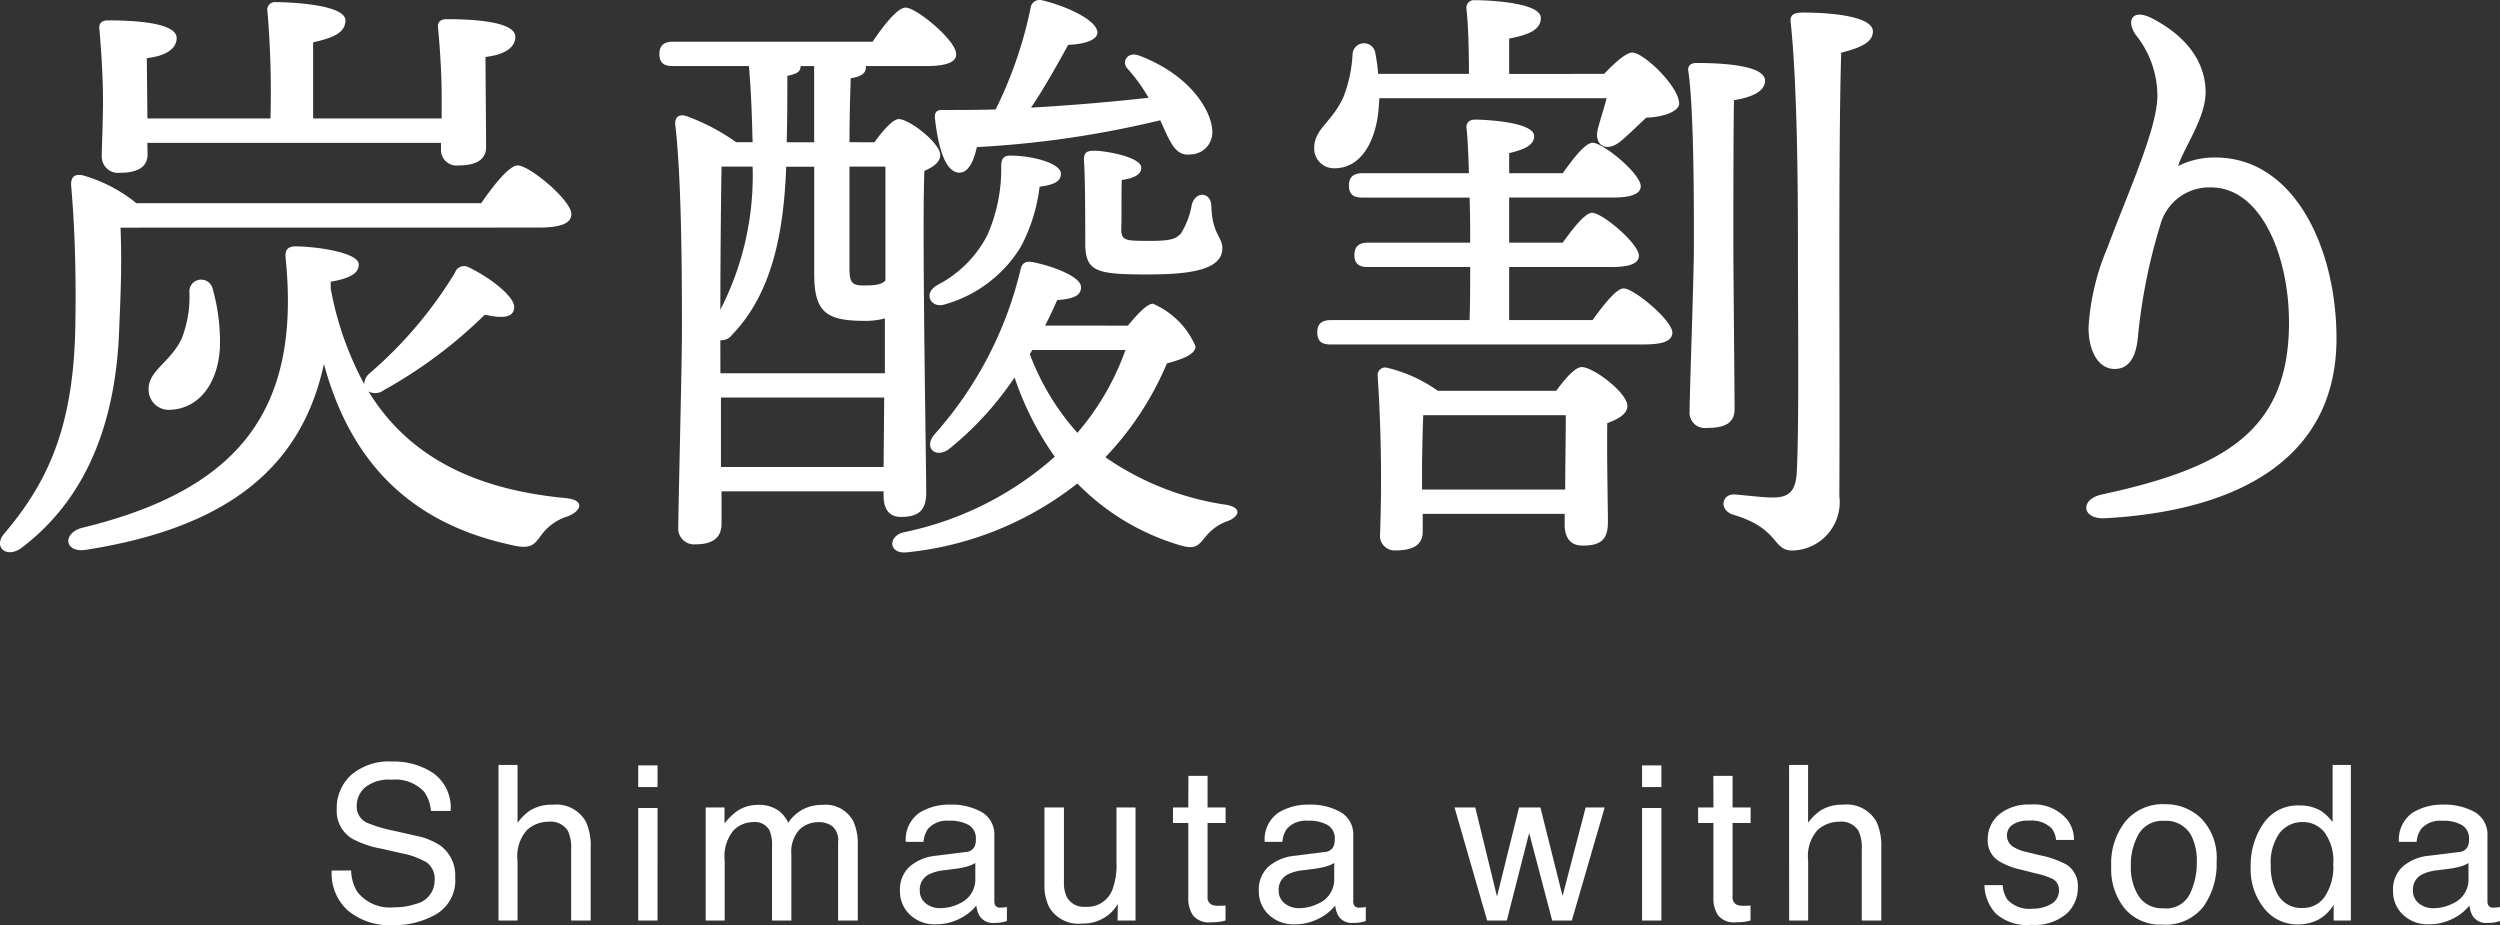
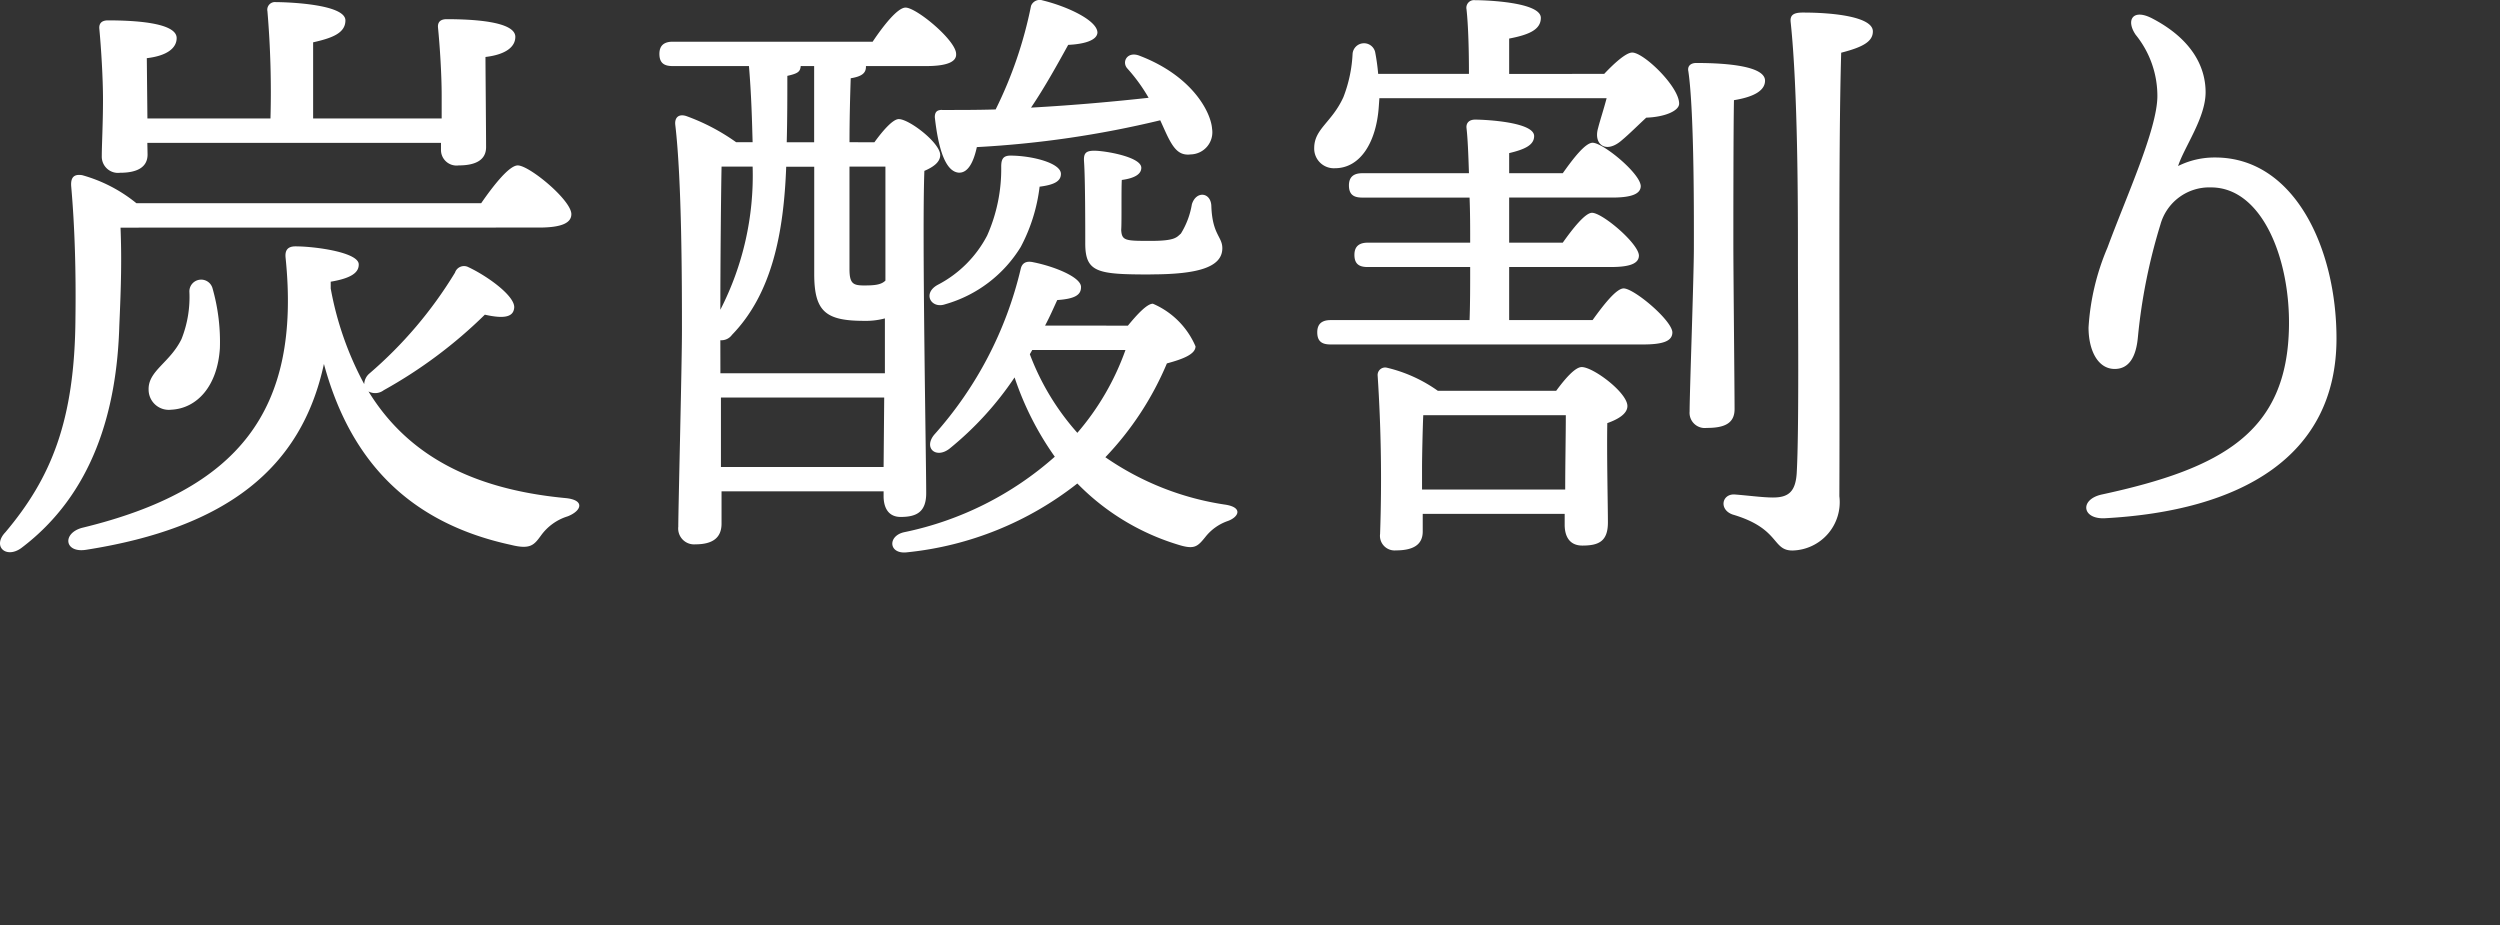
<svg xmlns="http://www.w3.org/2000/svg" width="127.21" height="47.07" viewBox="0 0 127.21 47.07">
  <rect x="0" y="0" width="127.21" height="47.07" fill="#333333" stroke="none" />
  <g id="グループ_5263" data-name="グループ 5263" transform="translate(-555.554 -7036.161)">
    <g id="グループ_5262" data-name="グループ 5262">
-       <path id="パス_4308" data-name="パス 4308" d="M-109.579-2.546a2.156,2.156,0,0,0,.317,1.09,2.1,2.1,0,0,0,1.875.784,3.318,3.318,0,0,0,1.1-.172,1.217,1.217,0,0,0,.956-1.192,1.029,1.029,0,0,0-.4-.918,4.067,4.067,0,0,0-1.278-.467l-1.069-.242a4.84,4.84,0,0,1-1.482-.521,1.651,1.651,0,0,1-.752-1.477,2.274,2.274,0,0,1,.736-1.746,2.952,2.952,0,0,1,2.084-.682,3.62,3.62,0,0,1,2.108.6,2.161,2.161,0,0,1,.867,1.915h-1a1.977,1.977,0,0,0-.344-.972,2,2,0,0,0-1.66-.618,1.92,1.92,0,0,0-1.359.4,1.244,1.244,0,0,0-.414.924.9.9,0,0,0,.483.849,7.094,7.094,0,0,0,1.434.43l1.106.252a3.39,3.39,0,0,1,1.235.5,1.87,1.87,0,0,1,.752,1.606,2,2,0,0,1-.953,1.875,4.27,4.27,0,0,1-2.216.564,3.313,3.313,0,0,1-2.3-.752,2.537,2.537,0,0,1-.816-2.025Zm7.5-5.371h.967v2.943a2.791,2.791,0,0,1,.618-.612,2.084,2.084,0,0,1,1.166-.306,1.724,1.724,0,0,1,1.7.875A2.985,2.985,0,0,1-97.39-3.69V0h-.994V-3.625a2.028,2.028,0,0,0-.161-.929,1.03,1.03,0,0,0-.988-.473,1.646,1.646,0,0,0-1.09.414,1.989,1.989,0,0,0-.489,1.563V0h-.967Zm7.108,2.191h.983V0h-.983Zm0-2.165h.983v1.1h-.983Zm3.434,2.138h.956v.816a3.213,3.213,0,0,1,.623-.618,1.874,1.874,0,0,1,1.085-.328,1.708,1.708,0,0,1,1.106.338,1.769,1.769,0,0,1,.43.569,2.09,2.09,0,0,1,.757-.685,2.112,2.112,0,0,1,.978-.223,1.6,1.6,0,0,1,1.579.838A2.739,2.739,0,0,1-83.8-3.83V0h-1V-4a.931.931,0,0,0-.287-.79,1.137,1.137,0,0,0-.7-.215,1.391,1.391,0,0,0-.98.381,1.675,1.675,0,0,0-.411,1.273V0h-.983V-3.754a1.951,1.951,0,0,0-.14-.854.852.852,0,0,0-.822-.4,1.418,1.418,0,0,0-1,.424,2.08,2.08,0,0,0-.448,1.536V0h-.967Zm10.894,4.222a.8.8,0,0,0,.306.661,1.135,1.135,0,0,0,.725.242,2.2,2.2,0,0,0,.988-.236,1.33,1.33,0,0,0,.806-1.284v-.779a1.654,1.654,0,0,1-.457.188,3.89,3.89,0,0,1-.548.107l-.585.075a2.239,2.239,0,0,0-.79.22A.858.858,0,0,0-80.644-1.531ZM-78.3-3.486a.525.525,0,0,0,.446-.279.85.85,0,0,0,.064-.371.785.785,0,0,0-.352-.717,1.887,1.887,0,0,0-1.007-.223,1.28,1.28,0,0,0-1.074.408A1.343,1.343,0,0,0-80.456-4h-.9a1.661,1.661,0,0,1,.69-1.48,2.834,2.834,0,0,1,1.539-.416,3.131,3.131,0,0,1,1.649.387,1.312,1.312,0,0,1,.628,1.2V-.988a.424.424,0,0,0,.062.242.3.3,0,0,0,.26.091q.064,0,.145-.008t.172-.024V.027a2.693,2.693,0,0,1-.344.081,2.512,2.512,0,0,1-.322.016A.8.8,0,0,1-77.6-.231a1.368,1.368,0,0,1-.167-.532,2.46,2.46,0,0,1-.849.671,2.625,2.625,0,0,1-1.219.285,1.813,1.813,0,0,1-1.308-.486,1.615,1.615,0,0,1-.508-1.217,1.567,1.567,0,0,1,.5-1.241,2.377,2.377,0,0,1,1.311-.542Zm4.991-2.267v3.819a1.61,1.61,0,0,0,.14.72.974.974,0,0,0,.961.516,1.359,1.359,0,0,0,1.375-.9,3.58,3.58,0,0,0,.2-1.327V-5.752h.967V0h-.913l.011-.849a1.95,1.95,0,0,1-.467.553,2.056,2.056,0,0,1-1.343.451,1.732,1.732,0,0,1-1.676-.822A2.447,2.447,0,0,1-74.3-1.842v-3.91Zm6.334-1.606H-66v1.606h.918v.79H-66v3.754a.406.406,0,0,0,.2.4.868.868,0,0,0,.376.059l.15,0q.081,0,.188-.013V0a2.158,2.158,0,0,1-.346.07,3.294,3.294,0,0,1-.389.021,1.049,1.049,0,0,1-.918-.346,1.54,1.54,0,0,1-.242-.9V-4.963h-.779v-.79h.779Zm4.594,5.828a.8.8,0,0,0,.306.661,1.135,1.135,0,0,0,.725.242,2.2,2.2,0,0,0,.988-.236,1.33,1.33,0,0,0,.806-1.284v-.779a1.654,1.654,0,0,1-.457.188,3.89,3.89,0,0,1-.548.107l-.585.075a2.239,2.239,0,0,0-.79.22A.858.858,0,0,0-62.382-1.531Zm2.342-1.955a.525.525,0,0,0,.446-.279.85.85,0,0,0,.064-.371.785.785,0,0,0-.352-.717,1.888,1.888,0,0,0-1.007-.223,1.28,1.28,0,0,0-1.074.408A1.343,1.343,0,0,0-62.194-4h-.9a1.661,1.661,0,0,1,.69-1.48,2.834,2.834,0,0,1,1.539-.416,3.131,3.131,0,0,1,1.649.387,1.312,1.312,0,0,1,.628,1.2V-.988a.424.424,0,0,0,.062.242.3.3,0,0,0,.26.091q.064,0,.145-.008t.172-.024V.027a2.693,2.693,0,0,1-.344.081,2.512,2.512,0,0,1-.322.016.8.8,0,0,1-.725-.354,1.368,1.368,0,0,1-.167-.532,2.46,2.46,0,0,1-.849.671,2.625,2.625,0,0,1-1.219.285,1.813,1.813,0,0,1-1.308-.486,1.615,1.615,0,0,1-.508-1.217,1.567,1.567,0,0,1,.5-1.241,2.377,2.377,0,0,1,1.311-.542Zm7.66-2.267,1.106,4.533,1.123-4.533h1.085l1.128,4.506,1.176-4.506h.967L-47.465,0h-1l-1.171-4.453L-50.774,0h-1l-1.66-5.752Zm8.488.027h.983V0h-.983Zm0-2.165h.983v1.1h-.983Zm3.627.532h.978v1.606h.918v.79h-.918v3.754a.406.406,0,0,0,.2.4.868.868,0,0,0,.376.059l.15,0q.081,0,.188-.013V0a2.158,2.158,0,0,1-.346.07A3.294,3.294,0,0,1-39.1.091a1.049,1.049,0,0,1-.918-.346,1.54,1.54,0,0,1-.242-.9V-4.963h-.779v-.79h.779Zm3.853-.559h.967v2.943a2.791,2.791,0,0,1,.618-.612,2.084,2.084,0,0,1,1.166-.306,1.724,1.724,0,0,1,1.7.875,2.985,2.985,0,0,1,.242,1.327V0h-.994V-3.625a2.028,2.028,0,0,0-.161-.929,1.03,1.03,0,0,0-.988-.473,1.646,1.646,0,0,0-1.09.414,1.989,1.989,0,0,0-.489,1.563V0h-.967ZM-25.539-1.8a1.406,1.406,0,0,0,.242.741A1.519,1.519,0,0,0-24.03-.6a1.869,1.869,0,0,0,.945-.234.776.776,0,0,0,.408-.722A.618.618,0,0,0-23-2.116a3.9,3.9,0,0,0-.827-.274l-.768-.193a3.747,3.747,0,0,1-1.085-.408,1.22,1.22,0,0,1-.623-1.085A1.658,1.658,0,0,1-25.719-5.4a2.346,2.346,0,0,1,1.582-.5,2.2,2.2,0,0,1,1.875.763A1.655,1.655,0,0,1-21.914-4.1h-.913a1.119,1.119,0,0,0-.231-.6,1.473,1.473,0,0,0-1.155-.381,1.38,1.38,0,0,0-.83.209.656.656,0,0,0-.282.553.681.681,0,0,0,.371.6,2.227,2.227,0,0,0,.634.236l.639.156a4.942,4.942,0,0,1,1.4.489,1.294,1.294,0,0,1,.564,1.166A1.776,1.776,0,0,1-22.3-.338,2.481,2.481,0,0,1-24.078.22,2.382,2.382,0,0,1-25.9-.363,2.2,2.2,0,0,1-26.469-1.8Zm8.2,1.182a1.333,1.333,0,0,0,1.319-.728,3.626,3.626,0,0,0,.357-1.619,2.883,2.883,0,0,0-.258-1.311,1.45,1.45,0,0,0-1.407-.795A1.388,1.388,0,0,0-18.62-4.4a3.137,3.137,0,0,0-.4,1.633,2.729,2.729,0,0,0,.4,1.531A1.419,1.419,0,0,0-17.341-.623Zm.038-5.3a2.6,2.6,0,0,1,1.88.741A2.894,2.894,0,0,1-14.656-3a3.741,3.741,0,0,1-.677,2.3,2.448,2.448,0,0,1-2.1.908,2.371,2.371,0,0,1-1.885-.8,3.172,3.172,0,0,1-.7-2.156,3.431,3.431,0,0,1,.736-2.31A2.47,2.47,0,0,1-17.3-5.919Zm5.4,3.11a2.851,2.851,0,0,0,.392,1.547,1.374,1.374,0,0,0,1.257.623,1.324,1.324,0,0,0,1.1-.577,2.727,2.727,0,0,0,.432-1.657,2.45,2.45,0,0,0-.446-1.614,1.391,1.391,0,0,0-1.1-.524,1.454,1.454,0,0,0-1.184.559A2.558,2.558,0,0,0-11.9-2.809Zm1.456-3.045a2.047,2.047,0,0,1,1.106.279,2.6,2.6,0,0,1,.585.564V-7.917h.929V0H-8.7V-.8a2.092,2.092,0,0,1-.8.768A2.291,2.291,0,0,1-10.556.2,2.143,2.143,0,0,1-12.221-.6a3.16,3.16,0,0,1-.7-2.151,3.713,3.713,0,0,1,.642-2.178A2.1,2.1,0,0,1-10.449-5.854Zm5.781,4.324a.8.8,0,0,0,.306.661,1.135,1.135,0,0,0,.725.242,2.2,2.2,0,0,0,.988-.236,1.33,1.33,0,0,0,.806-1.284v-.779a1.654,1.654,0,0,1-.457.188,3.89,3.89,0,0,1-.548.107l-.585.075a2.239,2.239,0,0,0-.79.22A.858.858,0,0,0-4.667-1.531Zm2.342-1.955a.525.525,0,0,0,.446-.279.85.85,0,0,0,.064-.371.785.785,0,0,0-.352-.717,1.888,1.888,0,0,0-1.007-.223,1.28,1.28,0,0,0-1.074.408A1.343,1.343,0,0,0-4.479-4h-.9a1.661,1.661,0,0,1,.69-1.48,2.834,2.834,0,0,1,1.539-.416A3.131,3.131,0,0,1-1.5-5.505,1.312,1.312,0,0,1-.875-4.3V-.988a.424.424,0,0,0,.062.242.3.3,0,0,0,.26.091q.064,0,.145-.008t.172-.024V.027A2.693,2.693,0,0,1-.58.107,2.512,2.512,0,0,1-.9.124a.8.8,0,0,1-.725-.354,1.368,1.368,0,0,1-.167-.532,2.46,2.46,0,0,1-.849.671A2.625,2.625,0,0,1-3.862.193,1.813,1.813,0,0,1-5.17-.293a1.615,1.615,0,0,1-.508-1.217,1.567,1.567,0,0,1,.5-1.241,2.377,2.377,0,0,1,1.311-.542Z" transform="translate(683 7083)" fill="#fff" />
      <path id="パス_2728" data-name="パス 2728" d="M-119.949-18.569h14.942v.341a.792.792,0,0,0,.9.806c.868,0,1.395-.279,1.395-.93s-.031-4.061-.031-4.588c1.054-.124,1.519-.527,1.519-1.023,0-.806-2.263-.9-3.5-.9-.279,0-.465.124-.434.434.093.93.186,2.387.186,3.441v1.178h-6.541v-3.875c.961-.217,1.643-.465,1.643-1.116,0-.837-3.007-.93-3.534-.93a.39.39,0,0,0-.434.465,48.726,48.726,0,0,1,.155,5.456h-6.262l-.031-3.069c1.054-.124,1.519-.527,1.519-1.023,0-.806-2.263-.9-3.5-.9-.279,0-.465.124-.434.434.093.992.186,2.511.186,3.6,0,1.209-.062,2.294-.062,2.883a.825.825,0,0,0,.93.837c.868,0,1.4-.279,1.4-.93Zm19.933,4.309c1.178,0,1.643-.248,1.643-.682,0-.713-2.139-2.48-2.728-2.48-.434,0-1.24,1.023-1.86,1.922h-17.546a7.592,7.592,0,0,0-2.759-1.426c-.4-.062-.589.093-.558.558.186,2.108.248,4.4.217,6.7-.031,5.239-1.24,8.153-3.565,10.912-.682.713.031,1.364.806.806,3.658-2.759,4.867-7.006,4.991-11.315.093-2.077.124-3.41.062-4.991Zm-17.794,3.255a5.761,5.761,0,0,1-.4,2.418c-.589,1.209-1.7,1.612-1.674,2.573a1.027,1.027,0,0,0,1.147,1.023c1.3-.062,2.356-1.178,2.48-3.131a9.964,9.964,0,0,0-.372-3.038A.6.6,0,0,0-117.81-11.005Zm7.192-.5c1.116-.186,1.426-.5,1.426-.868.031-.62-2.2-.93-3.224-.93-.434,0-.527.248-.5.558.806,7.812-2.418,11.842-10.354,13.764-1.023.279-.9,1.3.217,1.116,7.1-1.116,10.943-4.123,12.09-9.455,1.3,4.805,4.216,8.06,9.517,9.207.992.248,1.178,0,1.519-.465A2.626,2.626,0,0,1-98.559.434c.713-.279.9-.837-.124-.93-4.9-.465-8.091-2.294-10.013-5.425a.718.718,0,0,0,.775-.062,23.886,23.886,0,0,0,5.146-3.844c.961.217,1.426.124,1.488-.31.124-.589-1.333-1.643-2.325-2.108a.482.482,0,0,0-.682.279,21.323,21.323,0,0,1-4.371,5.146.745.745,0,0,0-.248.527,16.35,16.35,0,0,1-1.705-4.867Zm41.711-.372c2.356,0,3.658-.341,3.658-1.333,0-.589-.5-.682-.558-2.108,0-.744-.775-.837-.992-.124a4.109,4.109,0,0,1-.558,1.488c-.217.186-.279.372-1.519.372-1.3,0-1.488,0-1.519-.558.031-.4,0-2.046.031-2.542.682-.093.992-.31.992-.62,0-.558-1.86-.868-2.387-.868-.434,0-.558.124-.527.558.062.868.062,3.379.062,4.154C-72.224-11.966-71.6-11.873-68.907-11.873Zm-10.6-8.37c-.248,0-.372.093-.372.372.186,1.674.558,2.759,1.209,2.821.5.031.775-.589.93-1.3a51.337,51.337,0,0,0,9.331-1.364c.186.4.341.775.5,1.054.279.5.558.744,1.054.682a1.127,1.127,0,0,0,1.085-1.3c-.062-.868-1.023-2.7-3.689-3.72-.62-.248-.93.31-.62.651A8.724,8.724,0,0,1-69-20.863c-1.705.186-3.689.372-5.983.5.713-1.054,1.395-2.294,1.891-3.193.682-.031,1.457-.186,1.488-.62,0-.62-1.519-1.333-2.79-1.643a.473.473,0,0,0-.589.279,21.2,21.2,0,0,1-1.8,5.27C-77.649-20.243-78.548-20.243-79.509-20.243ZM-76.5-17.36a8.322,8.322,0,0,1-.713,3.5,5.884,5.884,0,0,1-2.511,2.511c-.806.434-.341,1.24.372.992a6.636,6.636,0,0,0,3.844-2.914,8.717,8.717,0,0,0,.961-3.069c.744-.093,1.085-.279,1.085-.651,0-.558-1.488-.93-2.573-.93C-76.409-17.918-76.5-17.732-76.5-17.36ZM-90.762-2.077V-5.611h8.308l-.031,3.534Zm4.743-20.4V-18.6h-1.395c.031-1.178.031-2.356.031-3.379.558-.124.651-.217.682-.5Zm3.627,5.115v5.8c-.217.217-.558.248-1.085.248-.558,0-.744-.093-.744-.837V-17.36Zm-8.4,8.835A.665.665,0,0,0-90.2-8.8c2.046-2.108,2.635-5.208,2.759-8.556h1.426V-11.9c0,1.922.589,2.387,2.542,2.387a3.783,3.783,0,0,0,1.054-.124v2.79h-8.37Zm1.643-8.835a14.942,14.942,0,0,1-1.643,7.285c0-2.077.031-5.8.062-7.285Zm4.929-1.24c0-1.178.031-2.325.062-3.255.589-.093.775-.279.775-.589v-.031h3.069c1.054,0,1.55-.217,1.519-.62,0-.682-2.015-2.356-2.573-2.356-.4,0-1.116.9-1.674,1.736H-93.211c-.4,0-.682.155-.682.62,0,.5.279.62.682.62h3.875c.124,1.488.155,2.759.186,3.875h-.837a10.544,10.544,0,0,0-2.542-1.333c-.4-.124-.589.093-.558.434.341,2.852.341,8.246.341,10.478,0,1.736-.186,9.052-.186,9.982a.808.808,0,0,0,.868.9c.93,0,1.333-.372,1.333-1.054V-.837h8.246v.248c0,.5.186,1.054.868,1.054.806,0,1.3-.248,1.3-1.209,0-1.767-.217-13.237-.093-16.4.434-.186.806-.434.806-.806,0-.62-1.581-1.829-2.108-1.829-.31,0-.837.62-1.24,1.178Zm9.3,10.571h4.743a13.254,13.254,0,0,1-2.449,4.216,12.751,12.751,0,0,1-2.418-4Zm.651-1.24c.248-.465.434-.9.62-1.3.93-.062,1.209-.279,1.209-.651.031-.5-1.333-1.054-2.418-1.271-.4-.093-.589.062-.651.341a19.3,19.3,0,0,1-4.4,8.432c-.558.682.093,1.24.775.713A16.46,16.46,0,0,0-75.82-6.634,15.376,15.376,0,0,0-73.774-2.6,16.574,16.574,0,0,1-81.431,1.24c-.868.186-.806,1.147.155,1.023a16.728,16.728,0,0,0,8.649-3.5,12.066,12.066,0,0,0,5.084,3.1c.868.279,1.023.124,1.426-.372A2.48,2.48,0,0,1-65,.682c.558-.186.837-.682-.062-.837A14.4,14.4,0,0,1-71.2-2.573,15.729,15.729,0,0,0-68.07-7.347c.806-.217,1.457-.465,1.457-.868a4.126,4.126,0,0,0-2.17-2.17c-.31,0-.837.589-1.271,1.116ZM-55.087-.93V-2.046c0-.527.031-1.984.062-2.666h7.254c0,.961-.031,2.542-.031,3.782Zm.806-5.022a7.4,7.4,0,0,0-2.6-1.178.382.382,0,0,0-.465.4,80.511,80.511,0,0,1,.124,8.06.744.744,0,0,0,.806.837c.868,0,1.364-.279,1.364-.961V.31h7.223V.868c0,.5.186,1.054.9,1.054.837,0,1.3-.217,1.3-1.178,0-.806-.062-3.534-.031-5.053.527-.186,1.023-.465,1.023-.868,0-.682-1.736-1.984-2.325-1.984-.341,0-.868.62-1.3,1.209Zm3.627-3.6v-2.7h5.177c.992,0,1.426-.186,1.426-.589-.031-.62-1.86-2.17-2.387-2.17-.341,0-.961.775-1.488,1.519h-2.728v-2.294h5.239c.992,0,1.457-.186,1.457-.589-.031-.651-1.922-2.2-2.449-2.2-.372,0-.992.806-1.519,1.55h-2.728v-1.023c.775-.186,1.271-.4,1.271-.868,0-.713-2.48-.837-3.007-.837-.279,0-.465.155-.434.434.062.527.093,1.333.124,2.294h-5.425c-.4,0-.682.155-.682.62,0,.5.279.62.682.62h5.456c.031.744.031,1.519.031,2.294h-5.208c-.4,0-.682.155-.682.62,0,.5.279.62.682.62h5.208c0,.961,0,1.891-.031,2.7h-7.068c-.4,0-.682.155-.682.62,0,.5.279.62.682.62h15.9c1.054,0,1.488-.186,1.488-.62-.031-.62-1.953-2.232-2.48-2.232-.372,0-1.023.837-1.581,1.612Zm0-12.524v-1.8c.961-.186,1.612-.434,1.612-1.054,0-.806-2.821-.9-3.348-.9a.39.39,0,0,0-.434.465c.093.837.124,2.139.124,3.286h-4.619a10.777,10.777,0,0,0-.155-1.116.583.583,0,0,0-1.147.093,7,7,0,0,1-.465,2.2c-.589,1.3-1.488,1.612-1.488,2.6a1,1,0,0,0,1.054,1.023c1.3,0,2.108-1.333,2.232-3.131l.031-.434h11.563c-.155.589-.341,1.147-.434,1.519-.248.837.4,1.333,1.209.62.372-.31.837-.775,1.24-1.147.93-.031,1.674-.341,1.674-.713,0-.868-1.8-2.6-2.387-2.6-.31,0-.9.527-1.426,1.085Zm11.47,17.05c0-.93-.062-7.006-.062-8.4,0-.93,0-5.921.031-7.316.961-.155,1.581-.465,1.581-.992,0-.744-1.953-.9-3.5-.9-.279,0-.465.155-.4.434.31,2.139.279,7.874.279,8.959,0,1.488-.217,7.378-.217,8.339a.775.775,0,0,0,.868.837C-39.68-4.061-39.184-4.309-39.184-5.022ZM-35.712-25.2c-.465,0-.651.124-.62.465.372,3.472.372,9.455.372,11.749,0,3.255.062,9.021-.062,11.222-.062.961-.434,1.24-1.209,1.24-.5,0-1.178-.093-1.953-.155-.651-.031-.806.775-.093,1.023,2.418.713,1.984,1.829,3.038,1.829A2.46,2.46,0,0,0-33.852-.589c.031-7.409-.062-17.236.093-22.568,1.085-.279,1.612-.558,1.612-1.085C-32.147-24.955-34.007-25.2-35.712-25.2Zm16.926,1.116a4.94,4.94,0,0,1,1.116,3.131c0,1.674-1.581,5.115-2.542,7.719a12.211,12.211,0,0,0-.961,4.061c0,1.147.465,2.108,1.333,2.108.713,0,1.085-.589,1.178-1.612a28.783,28.783,0,0,1,1.147-5.735,2.579,2.579,0,0,1,2.573-1.891c2.6,0,4.03,3.627,3.968,7.1-.093,5.332-3.348,7.192-9.517,8.525-1.147.248-1.023,1.271.155,1.209C-13.423.155-8.556-2.6-8.556-8.618c0-4.588-2.139-9.207-6.169-9.207a4.153,4.153,0,0,0-1.891.434c.31-.961,1.4-2.449,1.4-3.751,0-1.4-.806-2.759-2.7-3.751C-18.91-25.42-19.282-24.831-18.786-24.087Z" transform="translate(683 7062)" fill="#fff" />
    </g>
  </g>
</svg>